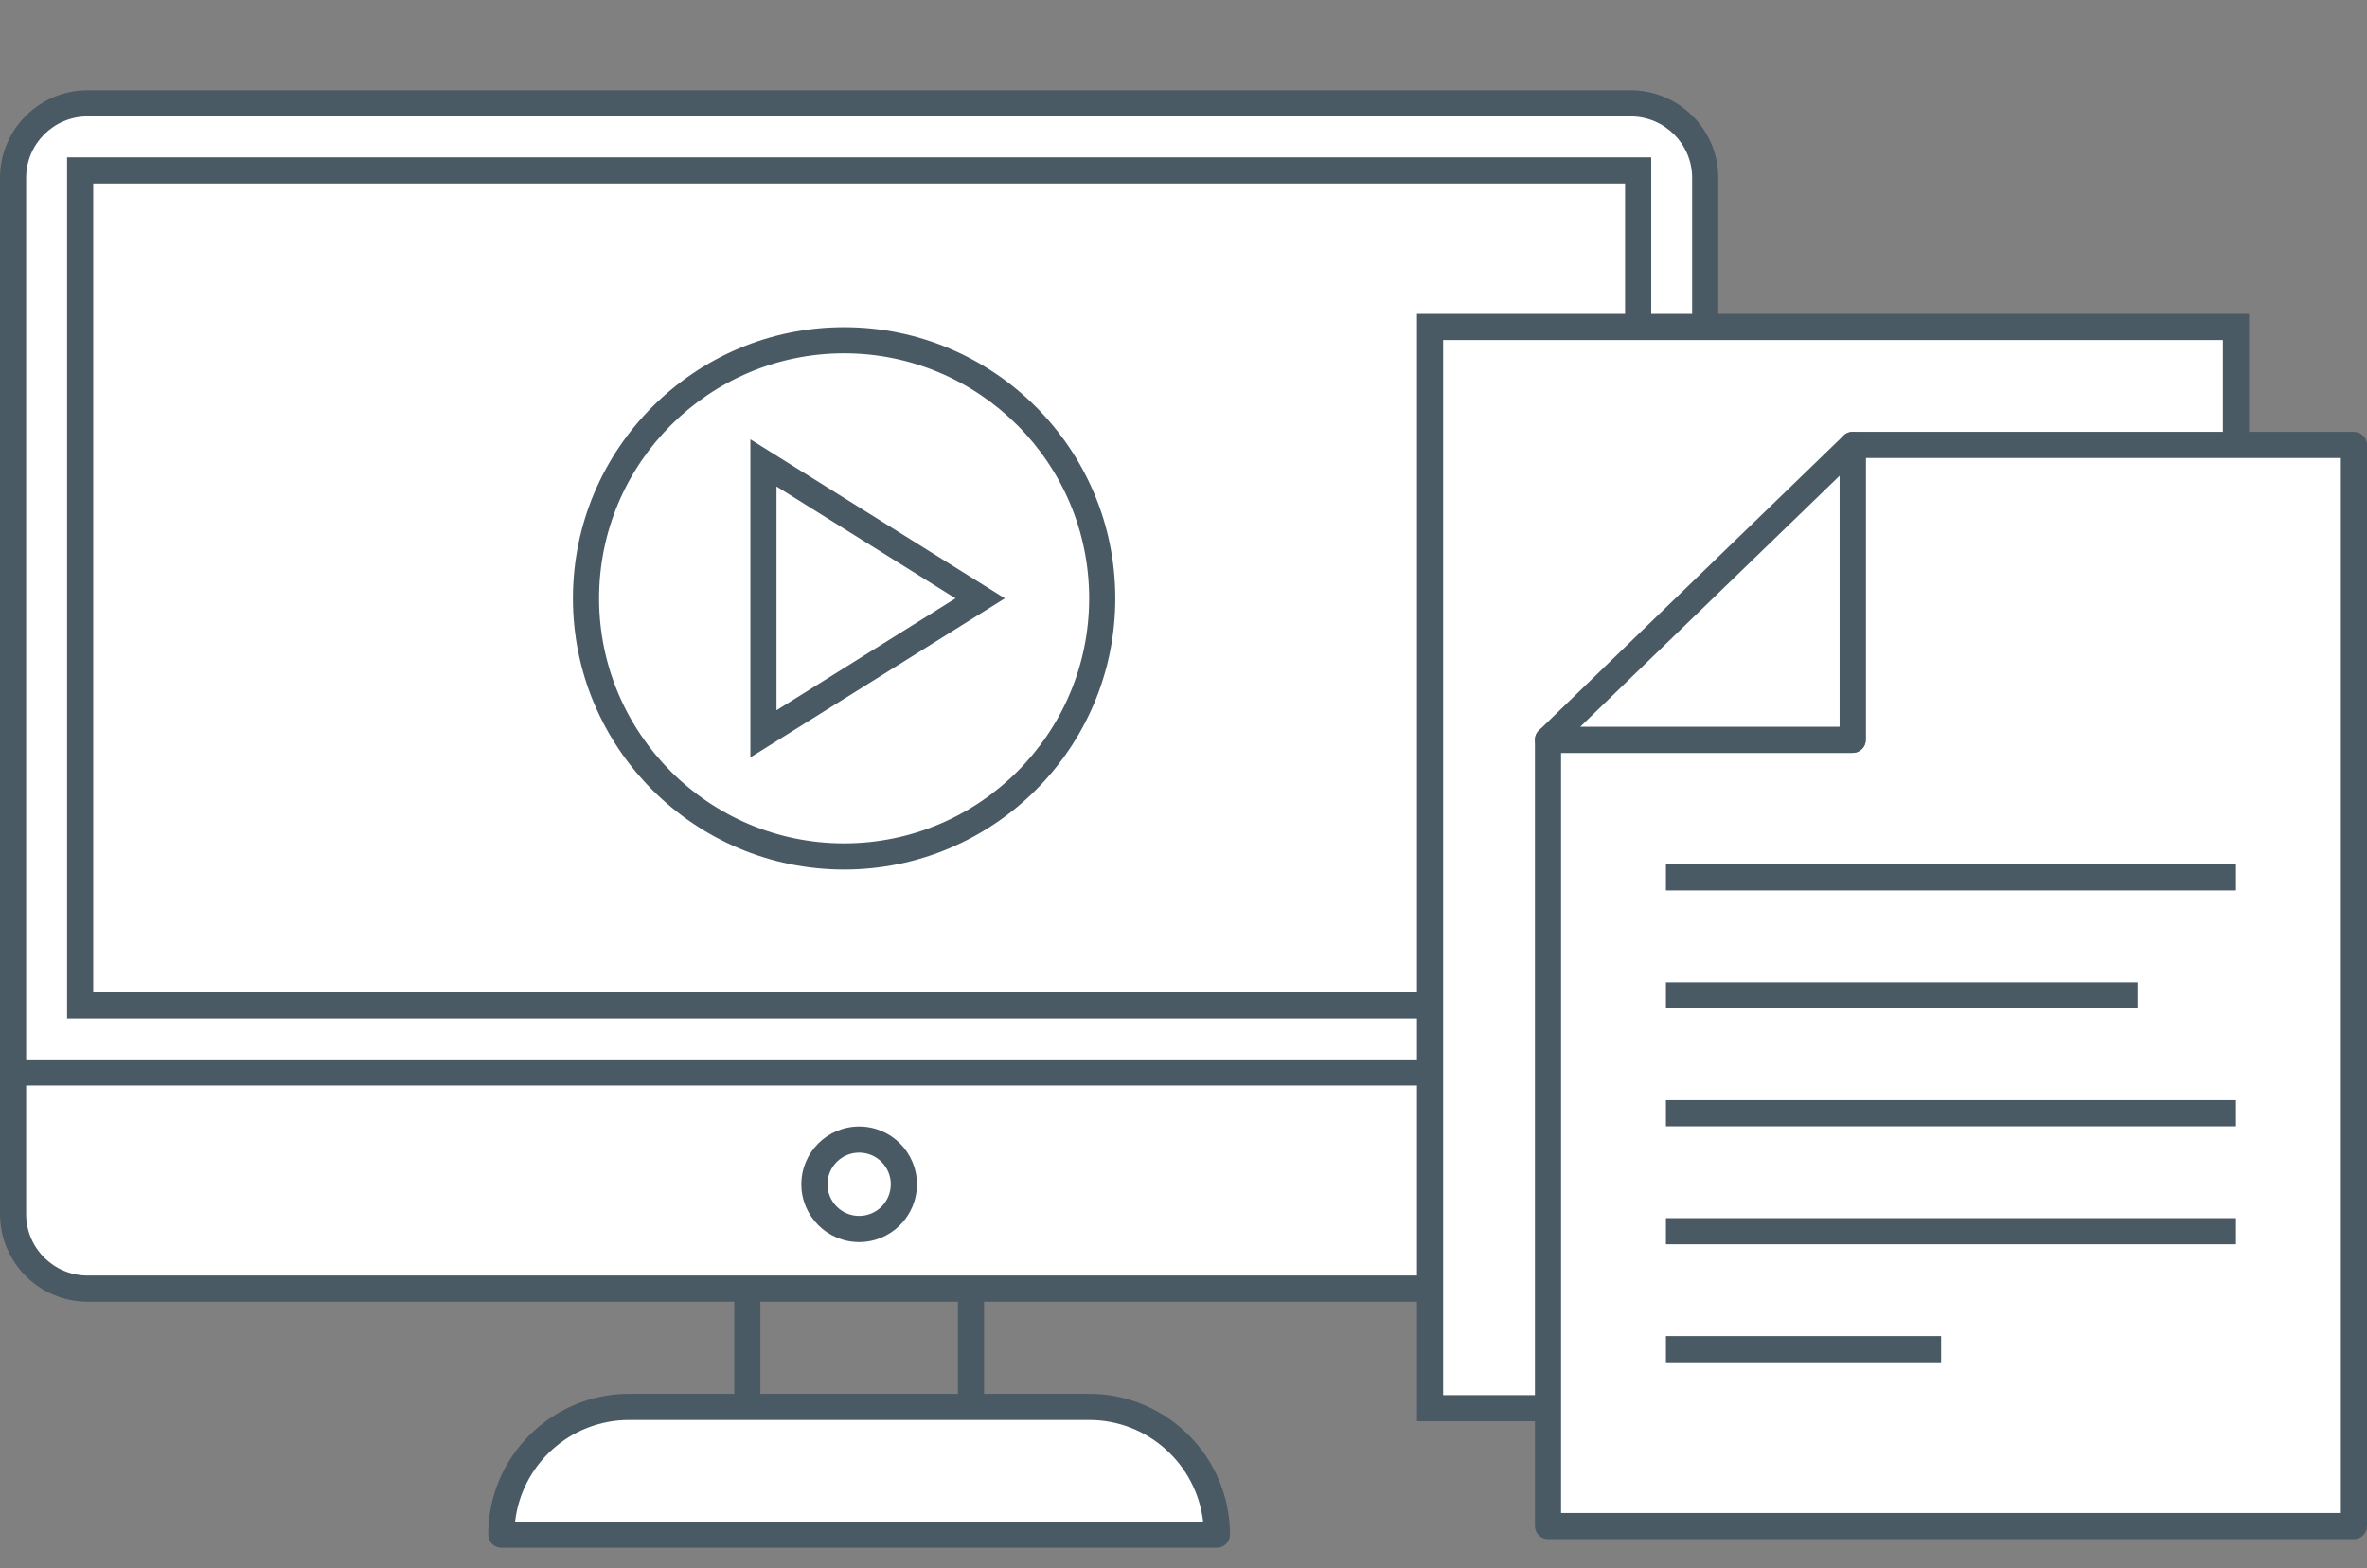
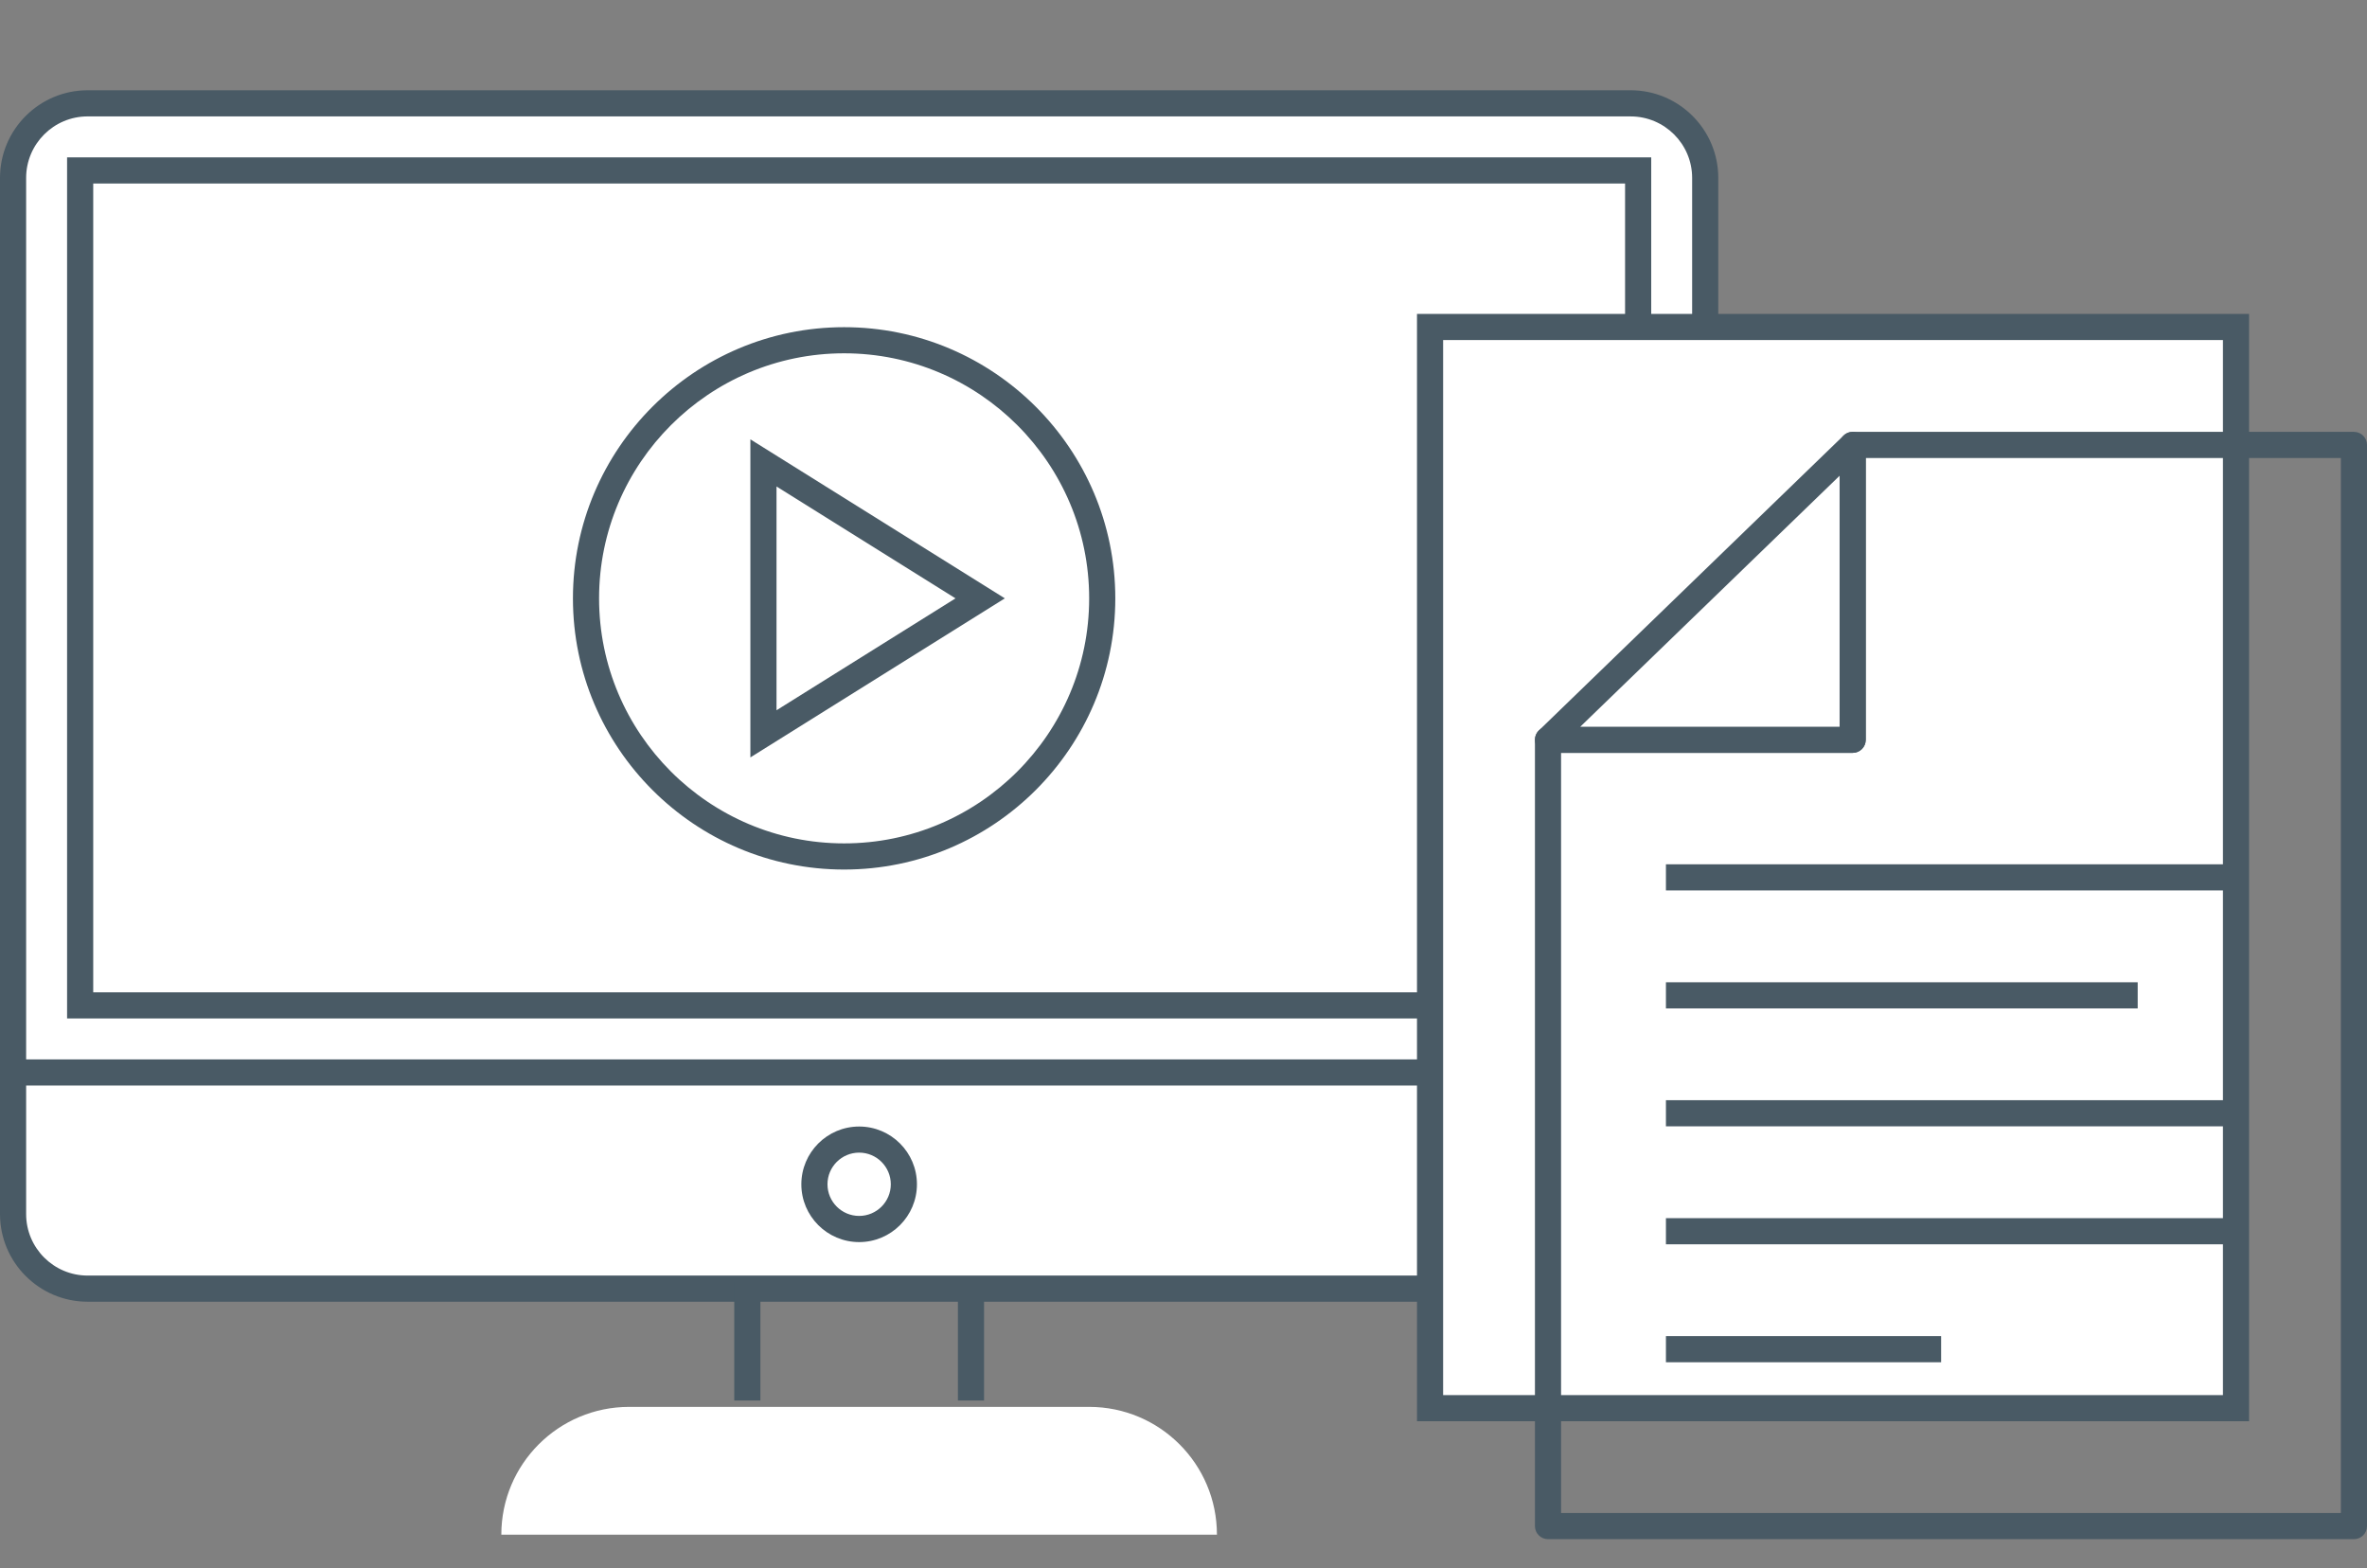
<svg xmlns="http://www.w3.org/2000/svg" version="1.1" id="Layer_1" x="0px" y="0px" width="135.842px" height="90px" viewBox="0 -3.18 135.842 90" enable-background="new 0 -3.18 135.842 90" xml:space="preserve">
  <rect x="0" y="-3.18" width="135.842" height="90" fill="#808080" stroke="none" />
  <g>
    <g>
      <g>
        <path fill="#FFFFFF" d="M62.507,77.556H36.105c-4.051,0-7.334,3.283-7.334,7.333H69.84C69.84,80.839,66.559,77.556,62.507,77.556     z" />
-         <path fill="#495A65" d="M69.84,85.639H28.771c-0.414,0-0.75-0.336-0.75-0.75c0-4.457,3.626-8.083,8.084-8.083h26.401     c4.457,0,8.083,3.626,8.083,8.083C70.59,85.303,70.254,85.639,69.84,85.639z M29.563,84.139h39.484     c-0.374-3.278-3.165-5.833-6.541-5.833H36.105C32.729,78.306,29.938,80.86,29.563,84.139z" />
      </g>
    </g>
    <g>
      <path fill="#FFFFFF" d="M97.862,66.492c0,2.362-1.916,4.277-4.278,4.277H5.028c-2.362,0-4.278-1.915-4.278-4.277V7.028    c0-2.361,1.916-4.277,4.278-4.277h88.556c2.362,0,4.278,1.916,4.278,4.277V66.492z" />
      <path fill="#495A65" d="M93.584,71.521H5.028C2.256,71.521,0,69.265,0,66.492V7.028C0,4.256,2.256,2,5.028,2h88.556    c2.772,0,5.028,2.256,5.028,5.027v59.465C98.612,69.265,96.356,71.521,93.584,71.521z M5.028,3.5C3.083,3.5,1.5,5.083,1.5,7.028    v59.465c0,1.944,1.583,3.527,3.528,3.527h88.556c1.944,0,3.528-1.583,3.528-3.527V7.028c0-1.944-1.584-3.527-3.528-3.527H5.028z" />
    </g>
    <g>
      <line fill="none" x1="0.322" y1="58.365" x2="97.435" y2="58.365" />
      <rect x="0.322" y="57.615" fill="#495A65" width="97.113" height="1.5" />
    </g>
    <g>
      <g>
        <line fill="none" x1="55.724" y1="70.342" x2="55.724" y2="77.188" />
        <rect x="54.974" y="70.342" fill="#495A65" width="1.5" height="6.847" />
      </g>
      <g>
        <line fill="none" x1="42.889" y1="70.342" x2="42.889" y2="77.188" />
        <rect x="42.139" y="70.342" fill="#495A65" width="1.5" height="6.847" />
      </g>
    </g>
    <g>
-       <circle fill="#FFFFFF" cx="49.306" cy="64.781" r="2.567" />
      <path fill="#495A65" d="M49.307,68.099c-1.83,0-3.318-1.488-3.318-3.316c0-1.829,1.488-3.316,3.318-3.316    c1.829,0,3.316,1.487,3.316,3.316C52.623,66.611,51.136,68.099,49.307,68.099z M49.307,62.965c-1.003,0-1.818,0.813-1.818,1.816    c0,1.002,0.815,1.816,1.818,1.816c1.002,0,1.816-0.814,1.816-1.816C51.123,63.779,50.309,62.965,49.307,62.965z" />
    </g>
    <g>
      <rect x="4.6" y="6.601" fill="#FFFFFF" width="89.413" height="47.914" />
      <path fill="#495A65" d="M94.763,55.265H3.85V5.851h90.913V55.265z M5.35,53.765h87.913V7.351H5.35V53.765z" />
    </g>
    <g>
      <g>
        <polygon fill="#FFFFFF" points="99.558,15.584 82.071,15.584 82.071,32.505 82.071,77.629 128.324,77.629 128.324,15.584    " />
        <path fill="#495A65" d="M129.074,78.379H81.321V14.834h47.753V78.379z M82.821,76.879h44.753V16.334H82.821V76.879z" />
      </g>
      <g>
-         <polygon fill="#FFFFFF" points="106.325,22.353 106.325,39.274 88.84,39.274 88.84,84.397 135.092,84.397 135.092,22.353    " />
        <path fill="#495A65" d="M135.092,85.147H88.84c-0.414,0-0.75-0.336-0.75-0.75V39.274c0-0.414,0.336-0.75,0.75-0.75h16.735V22.353     c0-0.414,0.336-0.75,0.75-0.75h28.767c0.414,0,0.75,0.336,0.75,0.75v62.045C135.842,84.812,135.506,85.147,135.092,85.147z      M89.59,83.647h44.752V23.103h-27.267v16.172c0,0.414-0.336,0.75-0.75,0.75H89.59V83.647z" />
      </g>
      <g>
        <polygon fill="#FFFFFF" points="106.325,22.353 88.84,39.274 106.325,39.274    " />
        <path fill="#495A65" d="M106.325,40.024H88.84c-0.306,0-0.581-0.186-0.694-0.469c-0.114-0.283-0.047-0.606,0.174-0.82     l17.484-16.922c0.217-0.209,0.537-0.269,0.814-0.15c0.277,0.117,0.457,0.389,0.457,0.689v16.922     C107.075,39.688,106.739,40.024,106.325,40.024z M90.692,38.524h14.883V24.122L90.692,38.524z" />
      </g>
      <g>
        <line fill="none" x1="95.608" y1="47.169" x2="128.324" y2="47.169" />
        <rect x="95.608" y="46.419" fill="#495A65" width="32.716" height="1.5" />
      </g>
      <g>
        <line fill="none" x1="95.608" y1="53.939" x2="122.683" y2="53.939" />
        <rect x="95.608" y="53.189" fill="#495A65" width="27.074" height="1.5" />
      </g>
      <g>
        <line fill="none" x1="95.608" y1="60.706" x2="128.324" y2="60.706" />
        <rect x="95.608" y="59.956" fill="#495A65" width="32.716" height="1.5" />
      </g>
      <g>
        <line fill="none" x1="95.608" y1="67.476" x2="128.324" y2="67.476" />
        <rect x="95.608" y="66.726" fill="#495A65" width="32.716" height="1.5" />
      </g>
      <g>
        <line fill="none" x1="95.608" y1="74.245" x2="111.401" y2="74.245" />
        <rect x="95.608" y="73.495" fill="#495A65" width="15.793" height="1.5" />
      </g>
    </g>
    <g>
      <g>
        <g>
          <circle fill="#FFFFFF" cx="48.444" cy="31.157" r="14.813" />
          <path fill="#495A65" d="M48.443,46.72c-8.581,0-15.562-6.98-15.562-15.562s6.981-15.562,15.562-15.562      c8.582,0,15.564,6.981,15.564,15.562S57.025,46.72,48.443,46.72z M48.443,17.095c-7.754,0-14.062,6.309-14.062,14.062      c0,7.753,6.308,14.062,14.062,14.062c7.755,0,14.064-6.309,14.064-14.062S56.198,17.095,48.443,17.095z" />
        </g>
        <g>
          <polygon fill="#FFFFFF" points="43.814,23.385 43.814,38.932 56.252,31.157     " />
-           <path fill="#495A65" d="M43.064,40.285V22.032l14.603,9.125L43.064,40.285z M44.564,24.738v12.841l10.272-6.421L44.564,24.738z" />
+           <path fill="#495A65" d="M43.064,40.285V22.032l14.603,9.125z M44.564,24.738v12.841l10.272-6.421L44.564,24.738z" />
        </g>
      </g>
    </g>
  </g>
</svg>